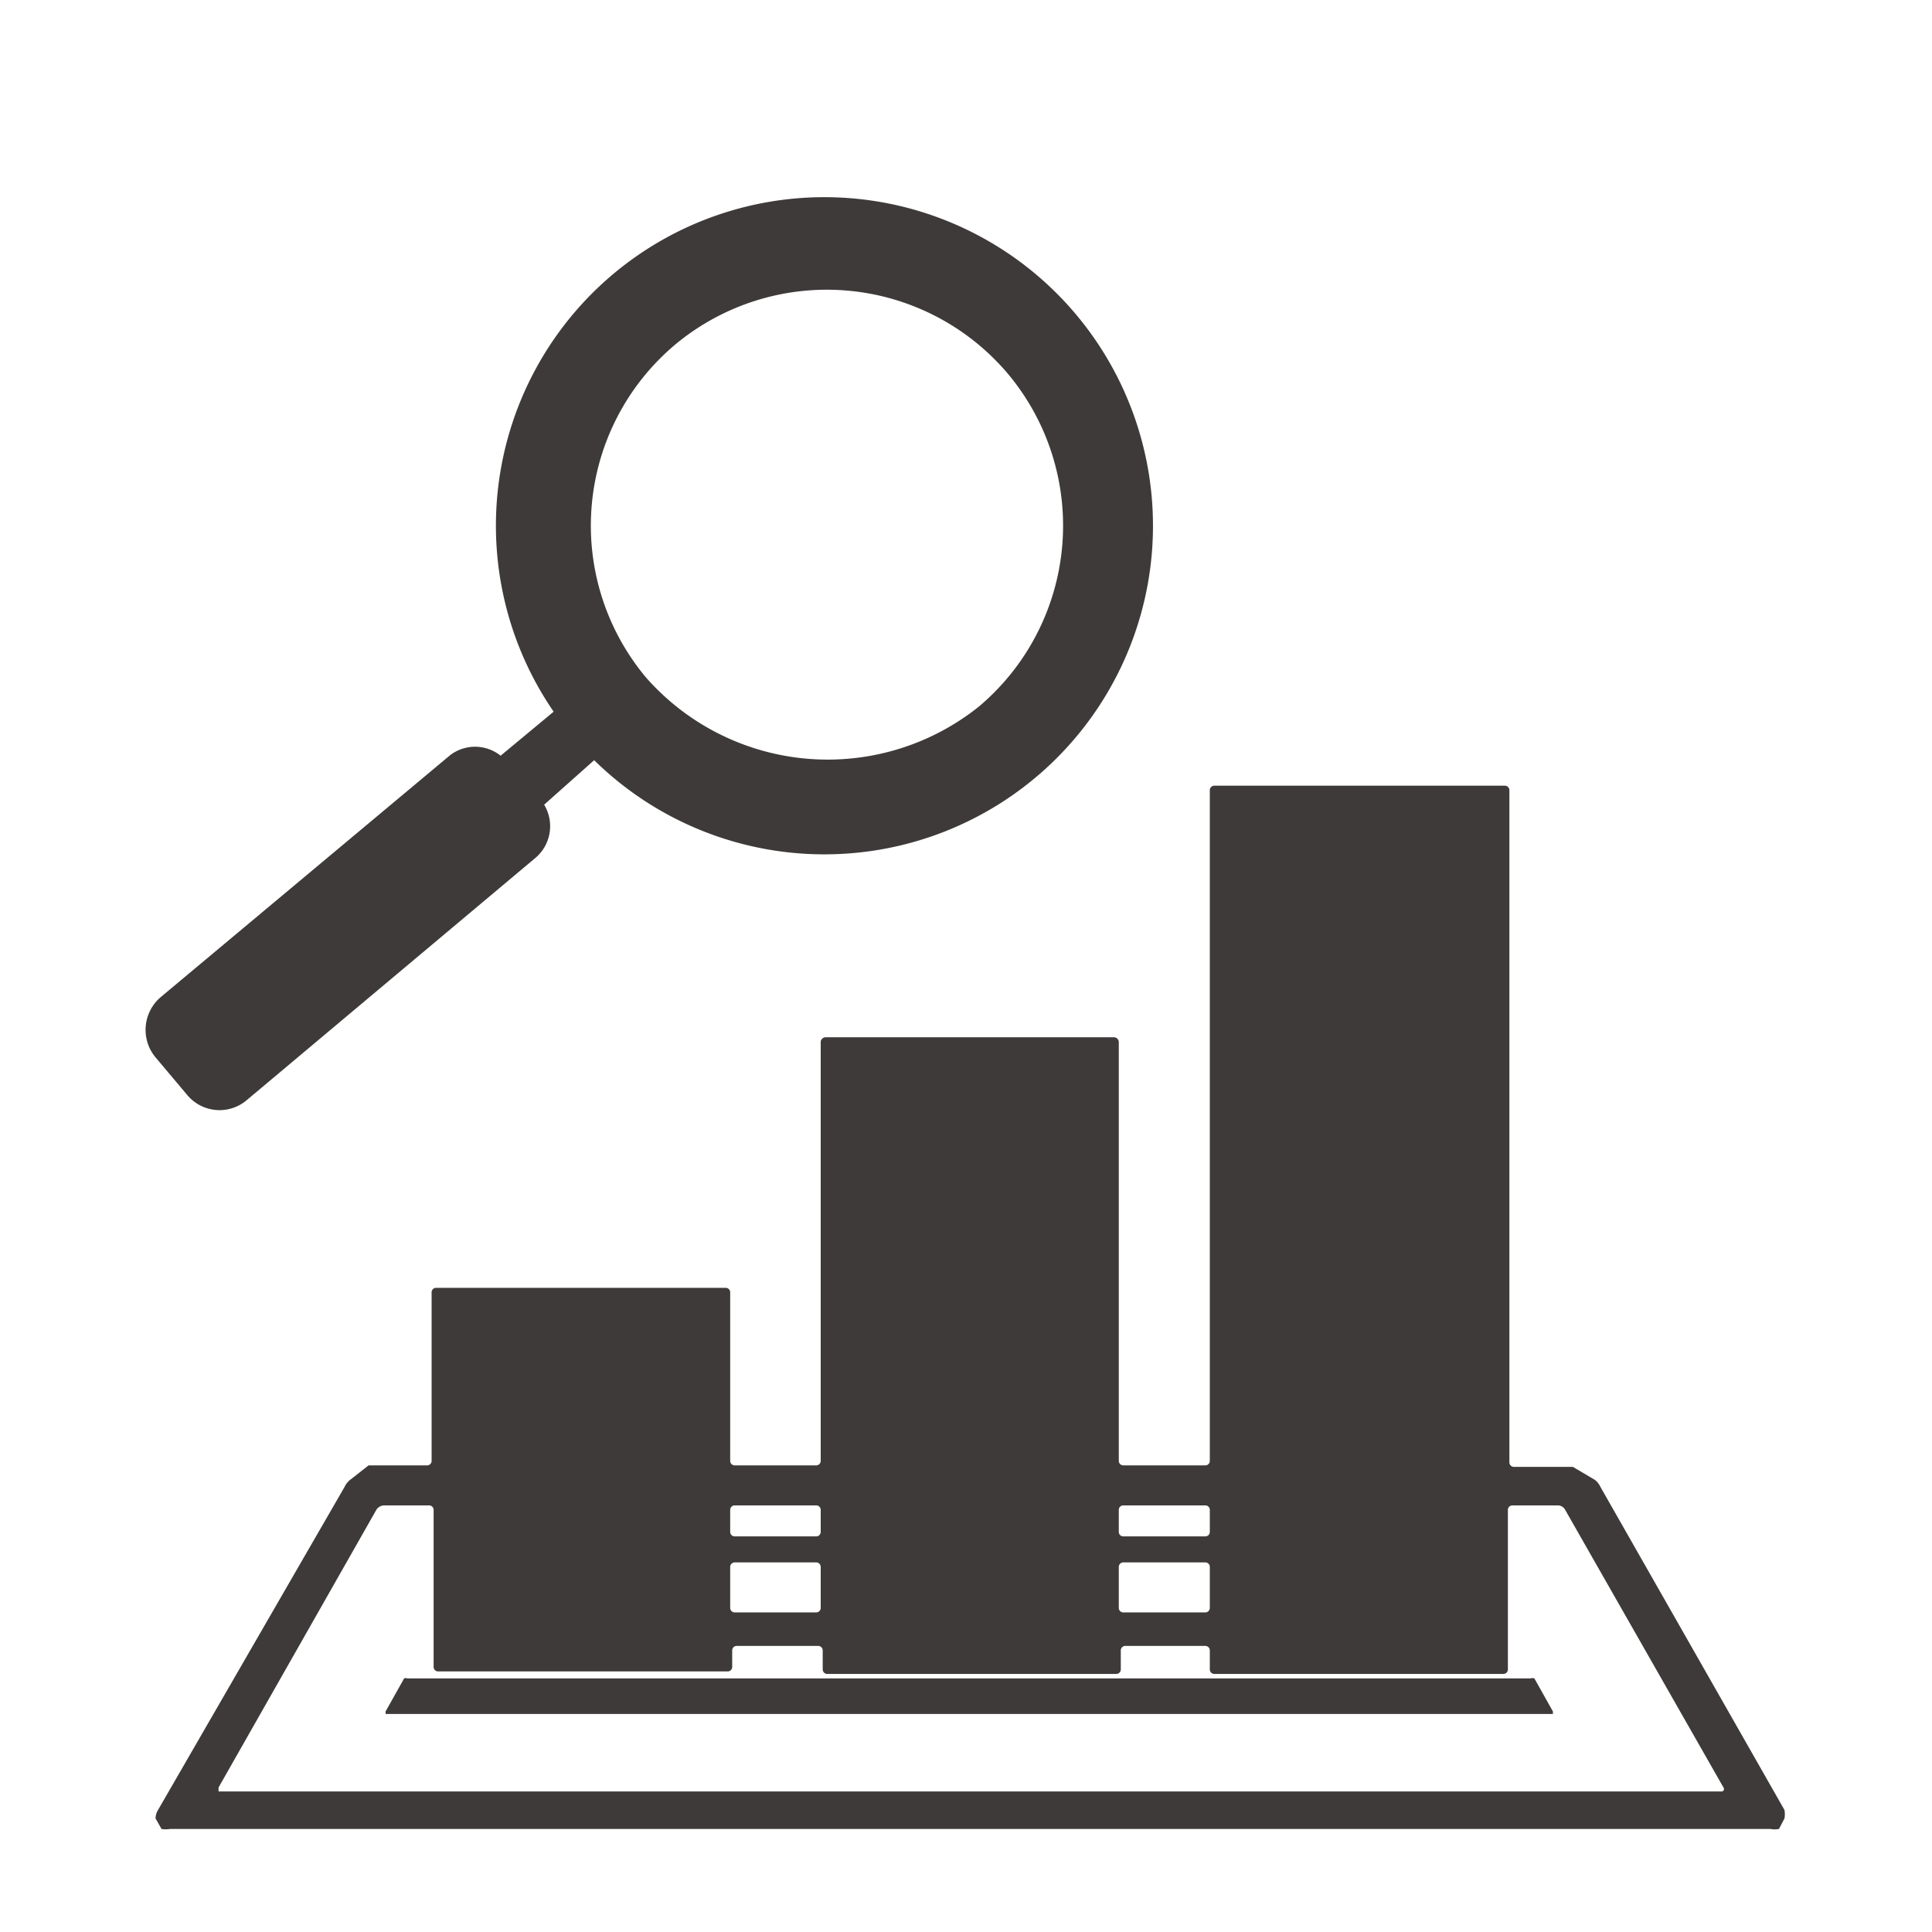
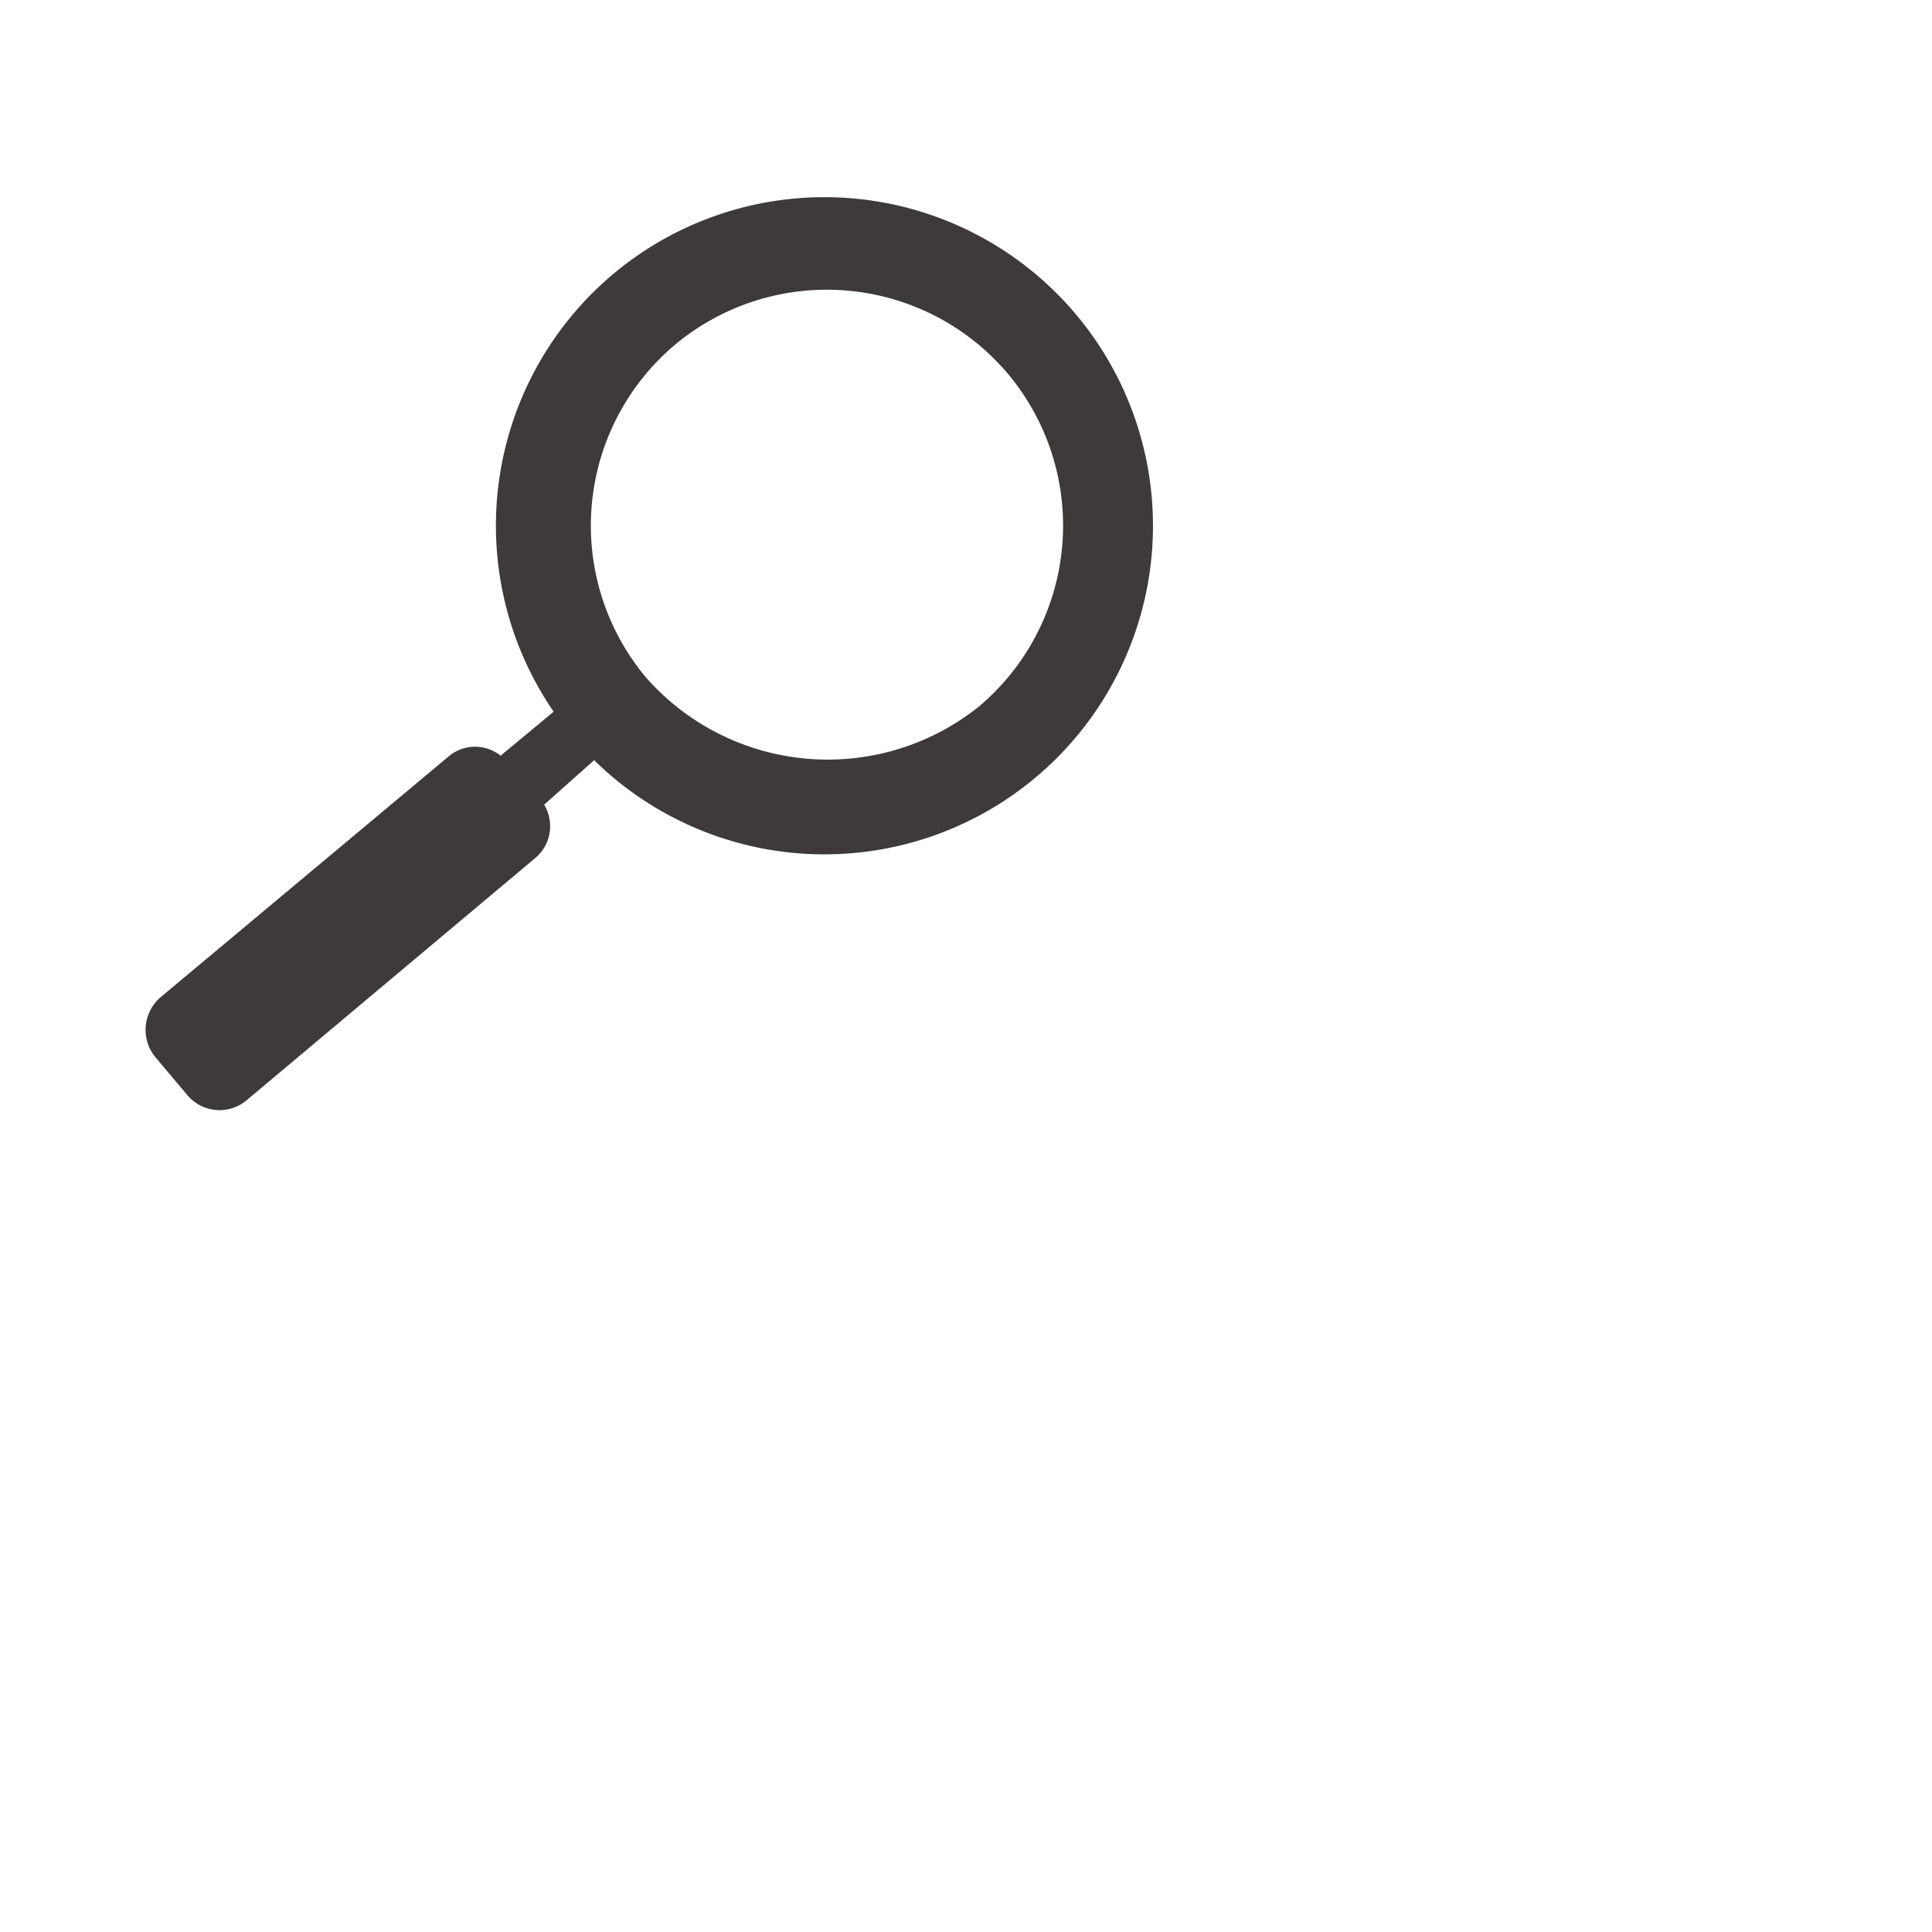
<svg xmlns="http://www.w3.org/2000/svg" id="_2" data-name="2" viewBox="0 0 38.63 38.63">
  <defs>
    <style>.cls-1{fill:#3e3a39;}</style>
  </defs>
  <title>00header_icon</title>
-   <path class="cls-1" d="M35.68,36.36a.48.48,0,0,0,0-.17L32,29.73a.38.38,0,0,0-.11-.14l-.44-.26-.18,0h-1a.09.09,0,0,1-.09-.09V15.8a.09.09,0,0,0-.09-.09H24.28a.09.09,0,0,0-.09.09V29.21a.09.09,0,0,1-.09.09H22.46a.09.09,0,0,1-.09-.09V20.83a.1.1,0,0,0-.09-.09H16.5a.1.1,0,0,0-.09.09v8.38a.09.09,0,0,1-.09.09H14.69a.09.09,0,0,1-.09-.09V25.84a.09.09,0,0,0-.09-.09H8.72a.09.09,0,0,0-.09.09v3.37a.09.09,0,0,1-.09.09h-1l-.17,0L7,29.59a.38.38,0,0,0-.11.14L3.16,36.19a.34.34,0,0,0-.05.17l.12.21a.53.53,0,0,0,.17,0h32a.47.47,0,0,0,.17,0ZM24.1,30.1a.09.09,0,0,1,.09.09v.44a.09.09,0,0,1-.09.09H22.46a.09.09,0,0,1-.09-.09v-.44a.09.09,0,0,1,.09-.09Zm-9.5,1.23a.09.09,0,0,1,.09-.09h1.63a.09.09,0,0,1,.09.09v.82a.09.09,0,0,1-.09.09H14.69a.09.09,0,0,1-.09-.09Zm7.77,0a.09.09,0,0,1,.09-.09H24.1a.09.09,0,0,1,.09.09v.82a.09.09,0,0,1-.09.09H22.46a.09.09,0,0,1-.09-.09ZM16.32,30.1a.09.09,0,0,1,.09.09v.44a.09.09,0,0,1-.09.09H14.69a.09.09,0,0,1-.09-.09v-.44a.09.09,0,0,1,.09-.09ZM4.37,35.82a0,0,0,0,1,0-.08l3.16-5.56a.2.2,0,0,1,.14-.08h.91a.09.09,0,0,1,.09.09v3.14a.09.09,0,0,0,.09.09h5.79a.09.09,0,0,0,.09-.09V33a.09.09,0,0,1,.09-.09h1.63a.09.09,0,0,1,.09.09v.38a.09.09,0,0,0,.09.09h5.78a.09.09,0,0,0,.09-.09V33a.09.09,0,0,1,.09-.09H24.1a.09.09,0,0,1,.09.09v.38a.09.09,0,0,0,.09.09h5.78a.09.09,0,0,0,.09-.09V30.19a.09.09,0,0,1,.09-.09h.92a.17.17,0,0,1,.13.08l3.17,5.56a.05.05,0,0,1-.05.08Z" />
-   <path class="cls-1" d="M8.15,33.56a.1.1,0,0,0-.07,0l-.37.66s0,.05,0,.05H31.05s0,0,0-.05l-.37-.66a.12.12,0,0,0-.08,0Z" />
  <path class="cls-1" d="M3.74,21.89A.84.84,0,0,0,4.93,22l5.78-4.85a.83.83,0,0,0,.17-1.06l1-.89a6.57,6.57,0,1,0,.38-9.72,6.57,6.57,0,0,0-1.19,8.75l-1.06.88A.82.82,0,0,0,9,15.1L3.21,19.94a.86.86,0,0,0-.11,1.19Zm9.76-15a4.74,4.74,0,0,1,6.65.58,4.73,4.73,0,0,1-.58,6.66,4.84,4.84,0,0,1-6.65-.58,4.73,4.73,0,0,1,.58-6.66Z" />
</svg>